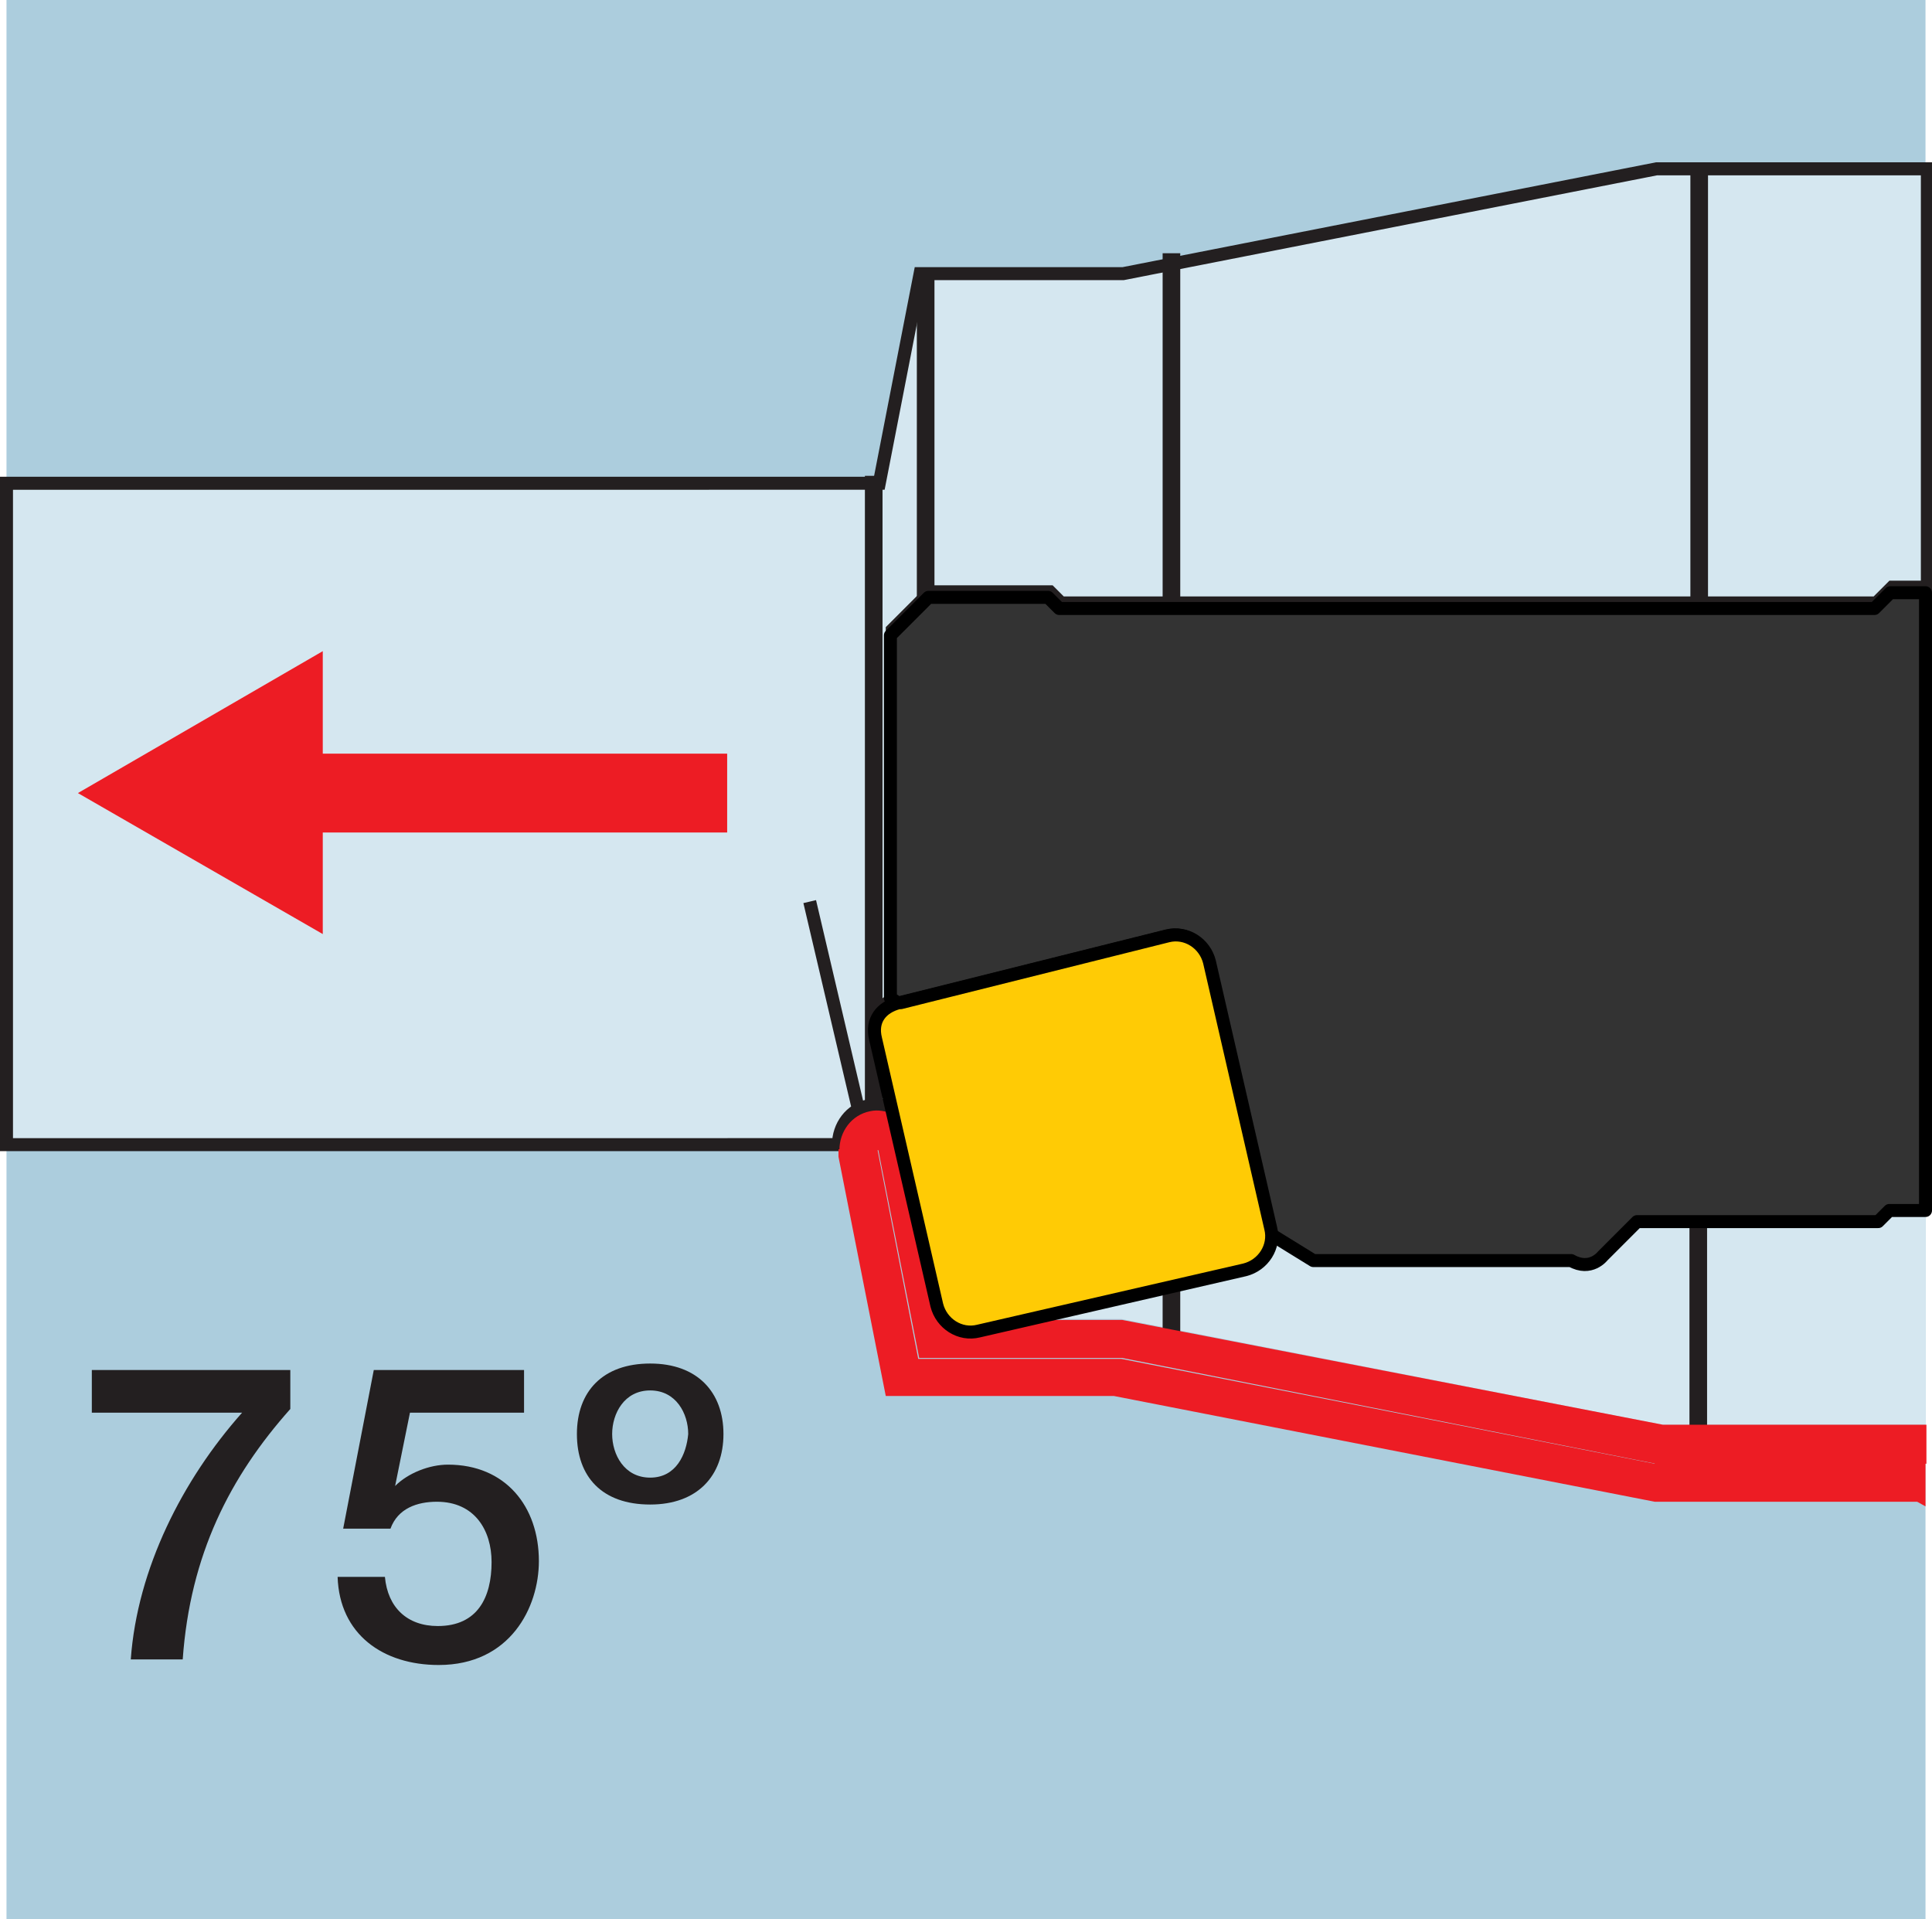
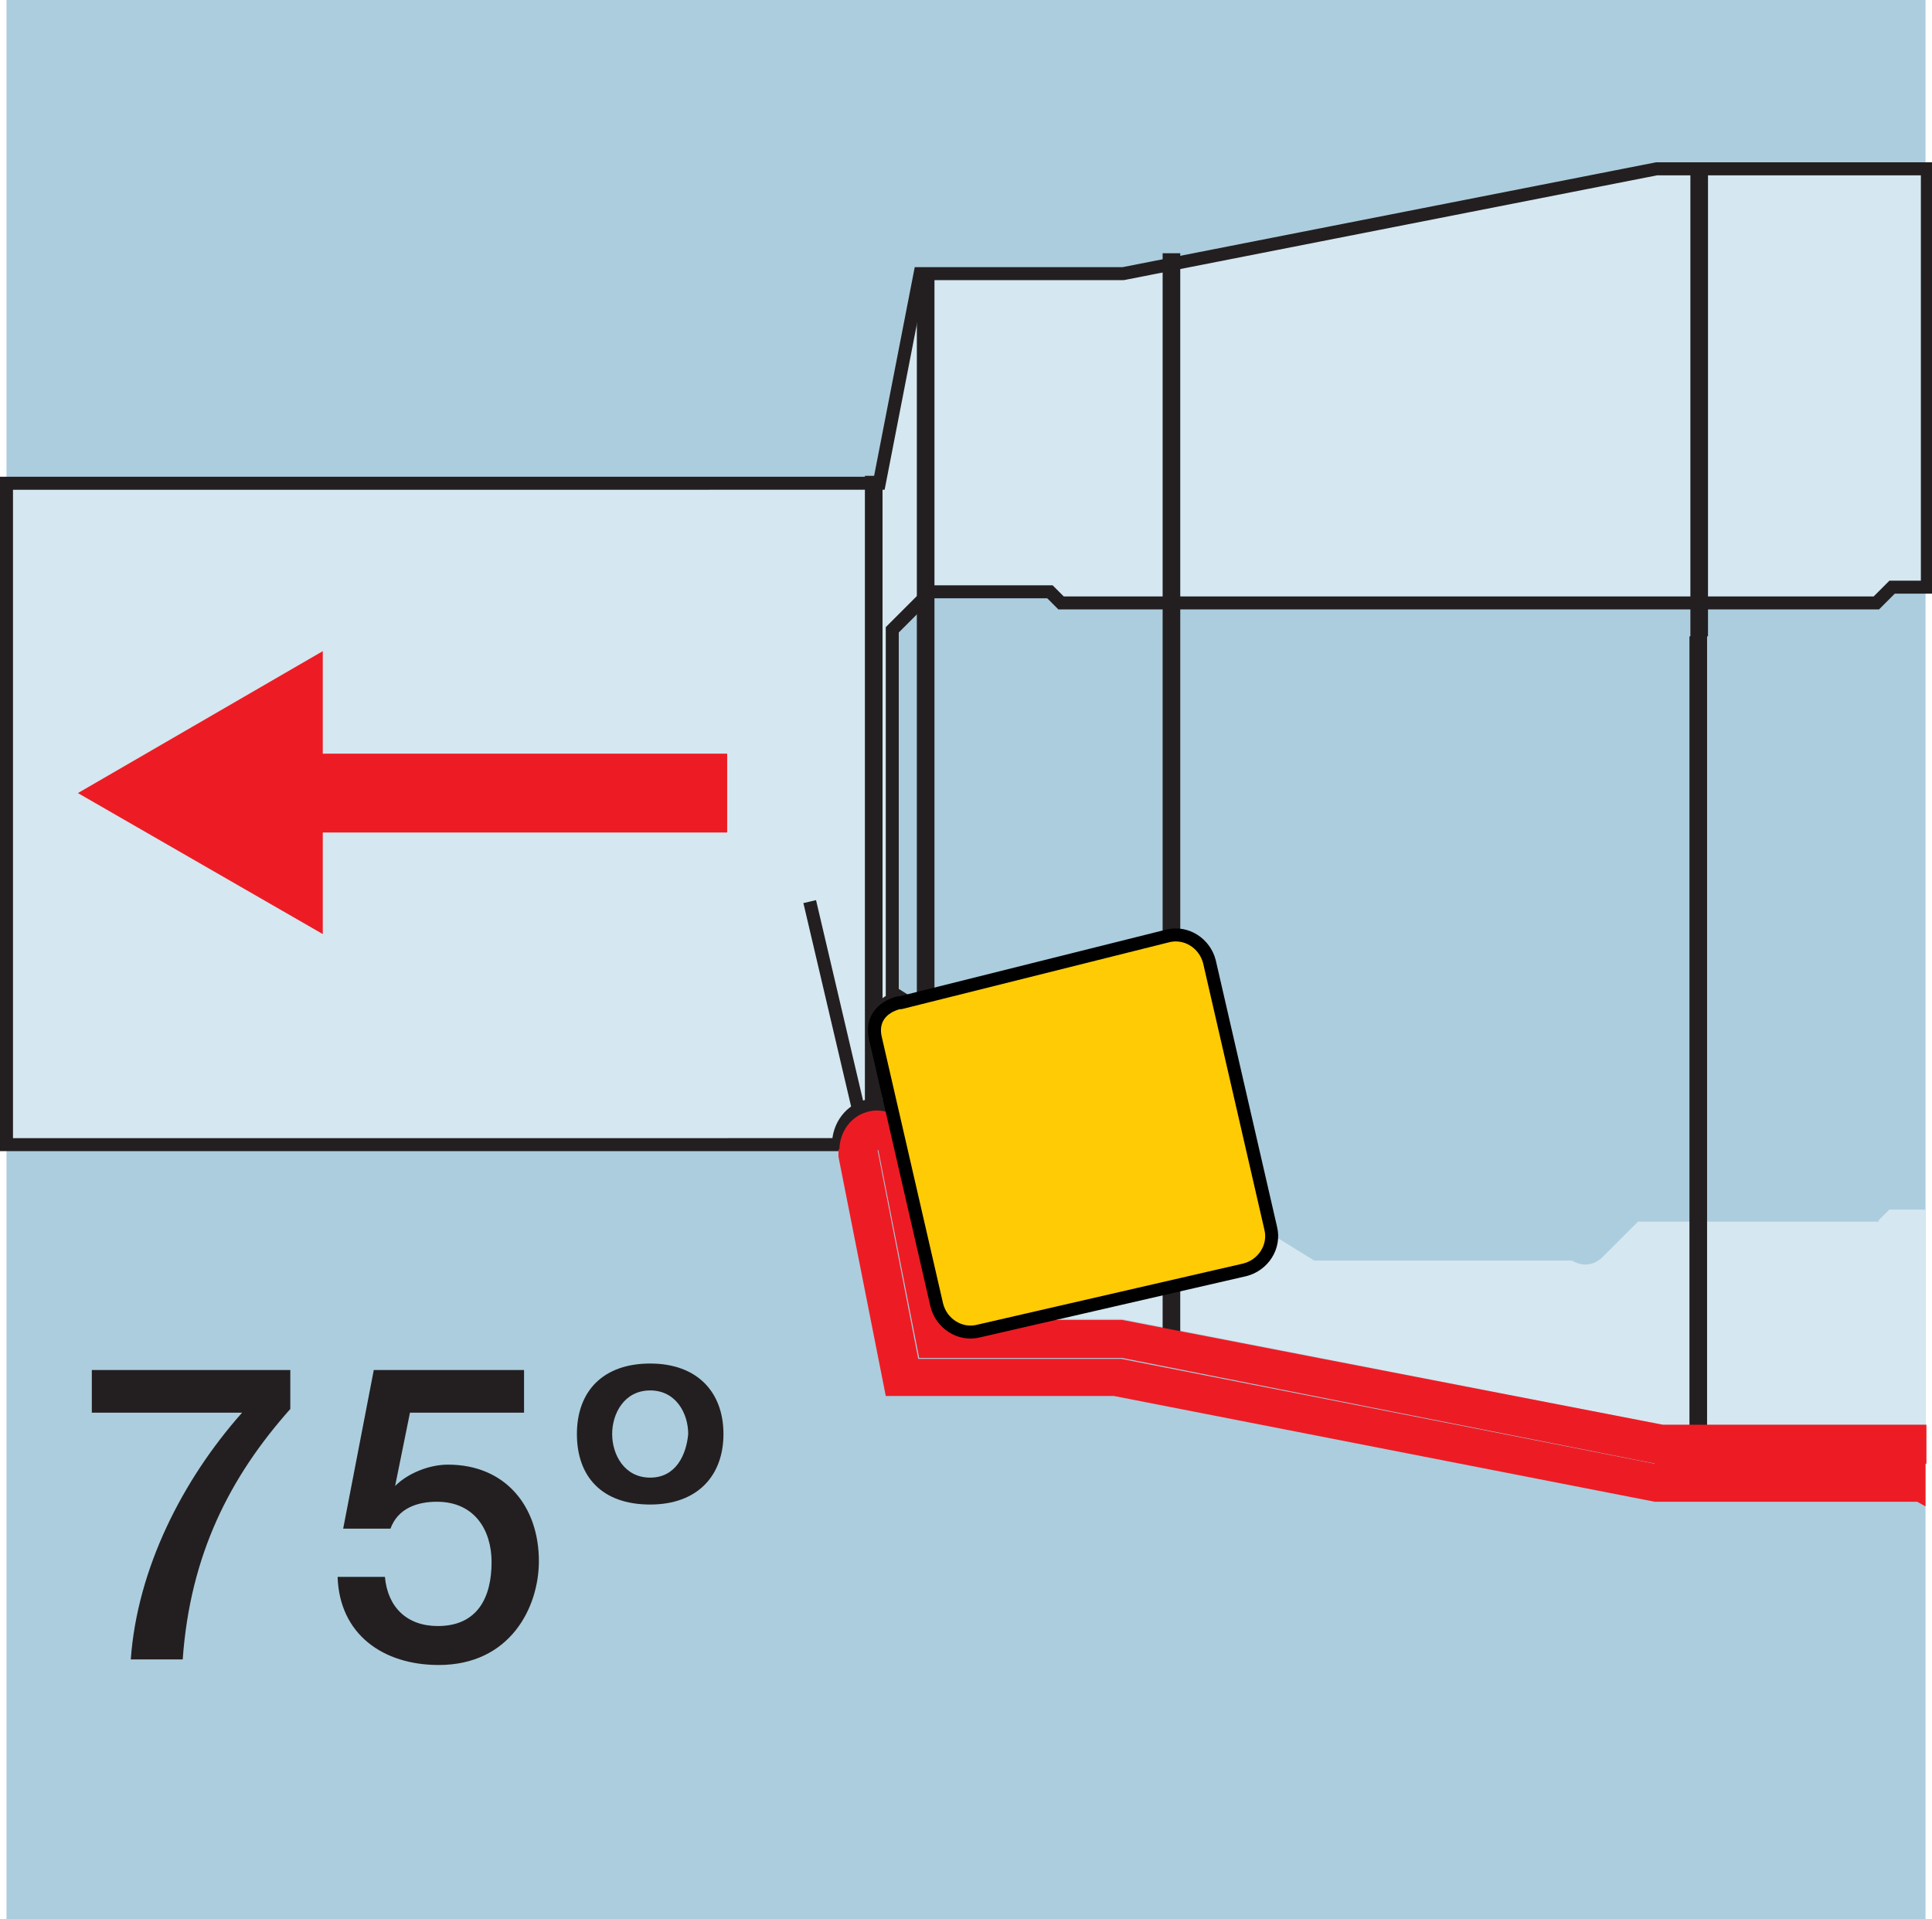
<svg xmlns="http://www.w3.org/2000/svg" viewBox="0 0 20.83 20.69">
  <defs>
    <style>.cls-1{fill:#accddd;}._ž_,._œ_{stroke:#000;stroke-linejoin:round;}._ž_,.cls-2{stroke-width:.14px;}._ž_,.cls-3{fill:#ffcb05;}.cls-4{stroke:#ed1c24;stroke-miterlimit:3.9;stroke-width:.85px;}.cls-4,.cls-5,.cls-2{fill:none;}.cls-5{stroke-width:.19px;}.cls-5,._{stroke-miterlimit:3.86;}.cls-5,._,.cls-2{stroke:#231f20;}._,.cls-6{fill:#d5e7f0;}._,._œ_{stroke-width:.14px;}._œ_{fill:#333;}.cls-7{fill:#ed1c24;}.cls-2{stroke-miterlimit:3.86;}.cls-8{fill:#231f20;}</style>
  </defs>
  <g id="Layer_2">
    <rect class="cls-1" x=".07" width="20.69" height="20.69" />
  </g>
  <g id="Layer_1">
    <g>
      <path class="cls-6" d="M20.26,13.17h-2.6l-.37,.37s-.14,.17-.34,.05h-2.78l-.47-.29s0-.04,0-.06c.05,.2-.08,.4-.28,.45l-2.87,.66,.56-.13h.98s5.83,1.14,5.83,1.14h2.84v-2.32h-.39s-.12,.12-.12,.12Z" />
      <path class="_" d="M9.38,11.92c.09-.02,.17,0,.25,.03l.48,2.06-.66-2.87c-.05-.19,.06-.34,.25-.39l-.08-.05v-3.91l.41-.41h1.29l.12,.12h8.79l.17-.17h.38V1.82h-2.92l-5.75,1.13h-2.19s-.44,2.26-.44,2.26H.07v7.13H9.04c0-.2,.13-.38,.33-.42Z" />
      <path class="cls-5" d="M12.63,2.73V6.86m-2.65-3.9v3.9m-.56-1.73v6.84M18.32,1.82V6.86m-5.69,7.82V6.86m-2.65,5.53V6.86m8.33,8.92V6.86" />
      <line class="cls-2" x1="9.34" y1="12.32" x2="8.73" y2="9.72" />
      <g>
        <path class="cls-8" d="M.99,14.77H3.13v.42c-.65,.73-1.08,1.57-1.16,2.7h-.56c.07-.98,.56-1.94,1.2-2.66H.99v-.46Z" />
        <path class="cls-8" d="M4.04,14.77h1.61v.46h-1.23l-.16,.79h0c.14-.14,.37-.23,.57-.23,.62,0,.98,.45,.98,1.04,0,.5-.31,1.12-1.08,1.12-.6,0-1.07-.33-1.09-.95h.51c.03,.33,.24,.53,.57,.53,.43,0,.58-.31,.58-.69,0-.34-.18-.65-.59-.65-.21,0-.42,.07-.5,.29h-.51l.33-1.71Z" />
        <path class="cls-8" d="M7.01,16.22c-.52,0-.79-.3-.79-.76s.28-.76,.79-.76,.79,.31,.79,.76-.28,.76-.79,.76Zm0-1.23c-.28,0-.41,.25-.41,.47s.13,.47,.41,.47,.39-.25,.41-.47c0-.22-.13-.47-.41-.47Z" />
      </g>
      <path class="cls-7" d="M12.1,14.23h-.98s-.56,.12-.56,.12c-.2,.05-.4-.08-.45-.28l-.48-2.06c-.08-.03-.16-.05-.25-.03-.2,.04-.33,.22-.33,.42h.42l.44,2.24h2.19s5.75,1.14,5.75,1.14h2.92v-.42h-2.84s-5.83-1.13-5.83-1.13Z" />
      <path class="cls-7" d="M17.84,15.78l-5.75-1.13h-2.19s-.44-2.26-.44-2.26h-.42s0,.05,0,.08l.51,2.58h2.46s5.83,1.14,5.83,1.14h2.83l.09,.05v-.48h-2.92Z" />
-       <path class="_œ_" d="M20.38,6.39l-.17,.17H11.42l-.12-.12h-1.29l-.41,.41v3.91l.08,.05s.01,0,.02,0l2.88-.72c.2-.05,.4,.08,.45,.28l.66,2.87s0,.04,0,.06l.47,.29h2.78c.21,.12,.34-.05,.34-.05l.37-.37h2.6l.12-.12h.39s0-6.66,0-6.66h-.38Z" />
      <path class="cls-3" d="M9.71,10.8s-.01,0-.02,0h0s.01,0,.02,0Z" />
      <path class="_ž_" d="M10.55,14.35l2.87-.66c.2-.05,.33-.25,.28-.45l-.66-2.87c-.05-.2-.25-.33-.45-.28l-2.88,.72s-.01,0-.02,0h0c-.19,.05-.3,.19-.25,.39l.66,2.87c.05,.2,.25,.33,.45,.28Z" />
      <g>
        <path class="cls-4" d="M7.84,8.55H3.03" />
        <polygon class="cls-7" points="3.48 7.02 .84 8.55 3.48 10.07 3.48 7.02" />
      </g>
    </g>
  </g>
</svg>